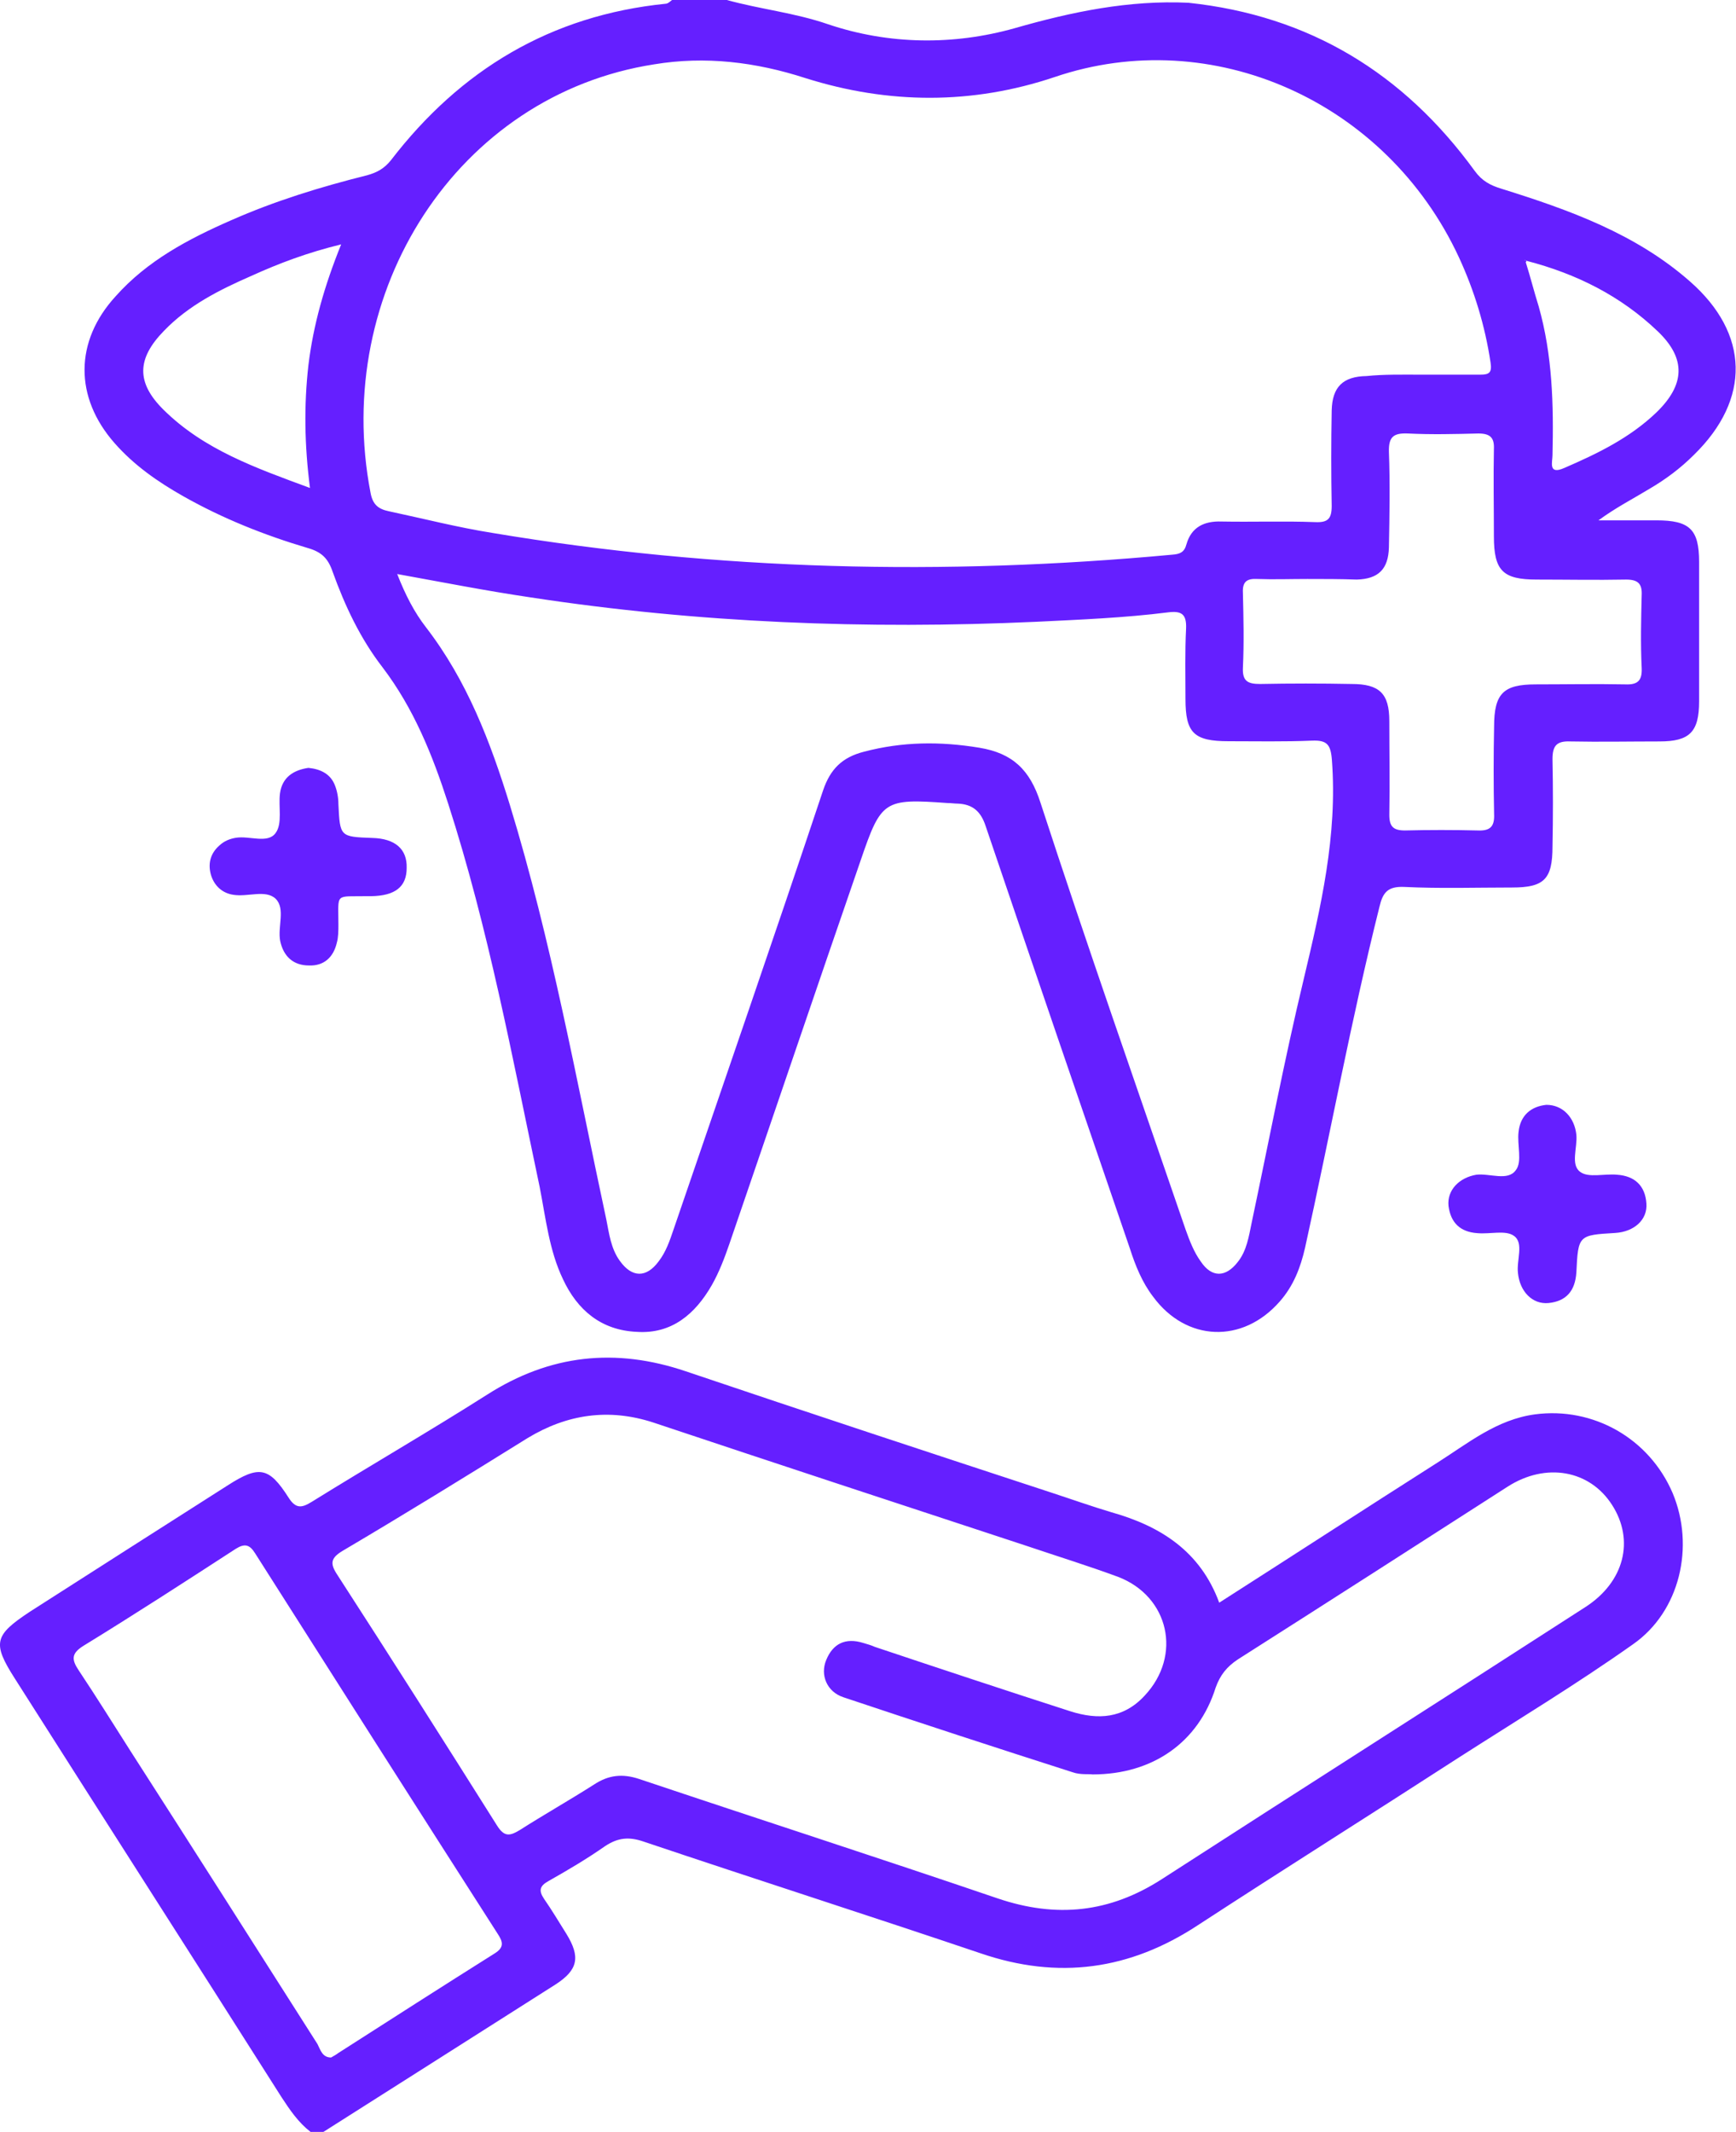
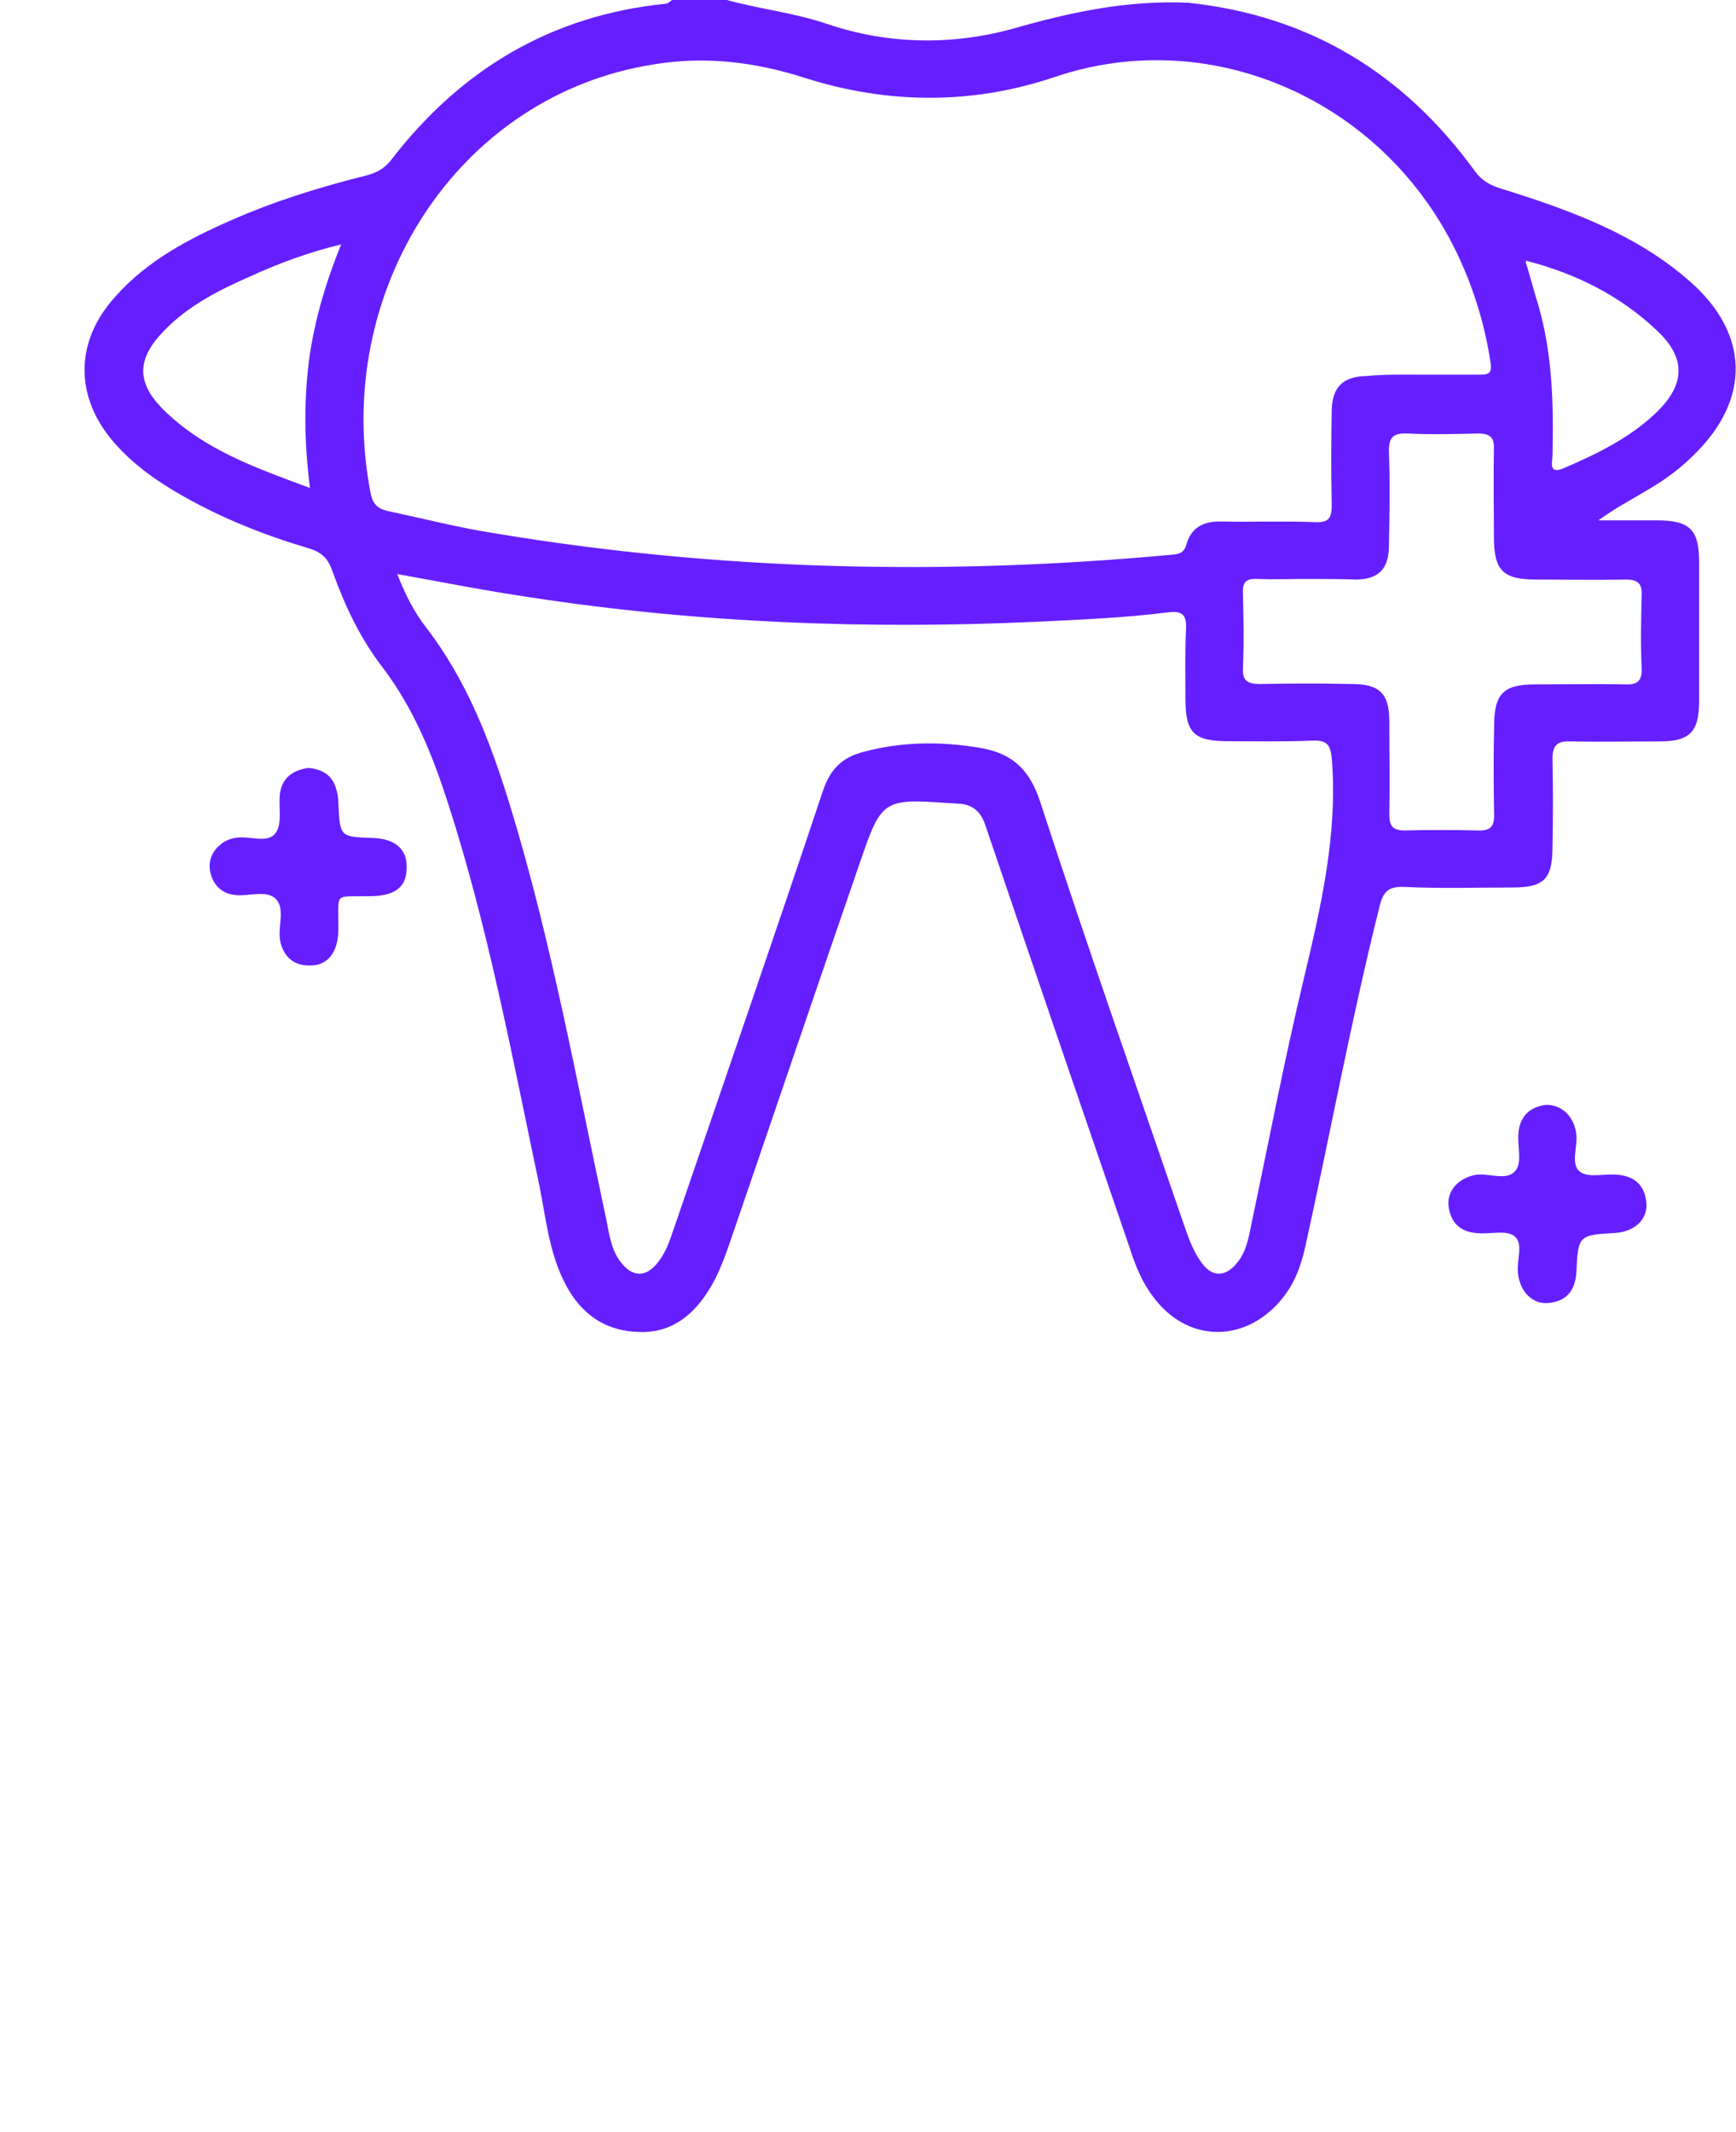
<svg xmlns="http://www.w3.org/2000/svg" version="1.1" id="Layer_1" x="0px" y="0px" viewBox="520.1 0 879.8 1080" enable-background="new 520.1 0 879.8 1080" xml:space="preserve">
  <g>
    <path fill="#651FFF" d="M1122.4,1.4c61.3,6.5,109.1,35.7,145.1,85.2c3.7,5.1,7.9,7.3,13.5,9c34.3,10.7,68.1,22.8,95.6,47   c30.1,26.4,30.9,59.6,2,87.8c-6.8,6.8-14.3,12.4-22.5,17.2c-8.4,5.1-17.2,9.6-25.9,16c9.8,0,19.4,0,29.3,0   c16.9,0,21.7,4.5,21.7,21.1c0,23.6,0,47,0,70.6c0,15.5-4.8,20.3-20,20.3c-15.2,0-30.4,0.3-45.3,0c-7-0.3-9,2.3-9,9   c0.3,14.6,0.3,29.5,0,44.2c0,16.6-4.2,20.8-20.5,20.8c-18.3,0-36.6,0.6-54.8-0.3c-8.2-0.3-10.7,2.8-12.4,10.1   c-14.3,57.1-25,115.3-37.7,172.7c-2.3,10.1-5.9,19.4-12.9,27.3c-18.8,21.4-47.3,20.3-64.1-2.5c-5.6-7.3-9-15.8-11.8-24.5   c-24.5-71.4-48.9-142.6-73.1-214c-2.5-7.6-6.8-11-14.1-11.3c-1.7,0-3.4-0.3-5.3-0.3c-32.1-2.3-33.5-1.4-43.9,29   C934,500.3,912,565.3,889.8,630c-2.5,7.3-5.3,14.6-9,21.1c-8.4,14.6-20.3,24.8-38,23.6c-18-0.8-30.1-11-37.4-26.7   c-7-14.6-8.7-30.9-11.8-46.7c-13.8-65.3-25.9-130.8-46.4-194.3c-7.9-24.5-17.4-48.1-33.2-68.9c-11.3-14.6-19.1-31.2-25.3-48.4   c-2.3-6.8-5.6-10.1-12.7-12.1c-21.9-6.5-43-14.9-63-26.2c-12.9-7.3-25-15.7-34.9-27c-20.3-23.1-20.3-51.5,0.6-74.3   c16-18,36.8-29,58.5-38.5c22.2-9.8,45.3-16.9,68.9-22.8c5.1-1.4,8.7-3.4,12.1-7.6c35.2-45.8,81-73.4,139.2-79.3   c1.1,0,2.3-1.1,3.4-2c9,0,18.3,0,27.3,0c17.2,4.8,34.6,6.5,51.7,12.4c30.9,10.4,63.6,10.7,94.5,2C1063.6,5.9,1092.3,0,1122.4,1.4z    M1294,132.2c-0.6-0.3-1.1-0.3-1.4-0.6c0.3,0.6,0.6,0.8,0.8,1.4c2.3,7.3,4.2,14.9,6.5,22.2c7,24.8,7.6,49.8,7,75.4   c0,3.4-2.3,10.1,5.9,6.5c16.9-7.3,33.2-15.2,46.7-28.1c14.6-14.1,15.2-27.3,0.8-41.1C1341.5,149.9,1319,138.7,1294,132.2z    M1239.7,189.8c10.1,0,20.3,0,30.7,0c4.5,0,5.9-1.1,5.1-6.2c-2.8-18.6-8.2-36.3-16-53.2c-36.8-79.3-125.2-118.4-204.8-91.4   c-41.9,14.1-84.4,13.8-126.3,0.6c-25.3-8.2-50.9-11.3-76.8-7c-99.8,15.5-163.4,115.3-143.7,217.1c1.1,5.9,3.9,8.2,9.3,9.3   c17.4,3.7,34.9,8.2,52.6,11c114.2,19.1,228.9,21.7,344.3,11c3.9-0.3,6.2-1.1,7.3-5.3c2.5-8.7,9-11.8,17.7-11.5   c15.8,0.3,31.5-0.3,47.5,0.3c6.5,0.3,8.4-1.7,8.4-8.2c-0.3-16-0.3-32.3,0-48.4c0.3-11.8,5.6-17.2,17.7-17.4   C1221.4,189.6,1230.7,189.8,1239.7,189.8z M721.4,290.8c4.2,10.7,8.7,19.4,14.6,27c20.8,27,32.6,57.9,42.5,90   c21.1,68.9,33.8,139.8,48.9,210.1c1.4,7,2.3,14.6,6.8,20.8c6.2,8.7,13.5,8.7,19.7,0.3c3.7-4.8,5.6-10.4,7.6-16.3   c25.3-74,50.9-147.9,75.7-222.2c3.7-11,9.8-16.9,20.8-19.7c19.4-5.1,38.5-5.3,58.5-2c16.9,2.8,25.6,11.3,30.9,27.8   C1071,479,1096.3,551,1121,623c2,5.6,4.2,11.3,7.6,16c5.6,8.4,12.7,8.2,18.8,0.3c4.5-5.6,5.6-12.9,7-19.7   c8.7-41.1,16.6-82.7,26.4-123.5c8.7-36.6,17.2-72.8,14.3-111.1c-0.6-7.9-2.5-10.1-10.1-9.8c-14.1,0.6-28.1,0.3-42.2,0.3   c-17.7,0-21.9-4.2-21.9-21.4c0-11.8-0.3-23.9,0.3-35.7c0.3-7.3-2.3-9-9-8.2c-22.2,2.8-44.7,3.7-67.2,4.8   c-85.8,3.9-171.3,0.6-256.2-12.4C766.4,299.3,744.7,295,721.4,290.8z M1182.6,293.3c-8.4,0-16.9,0.3-25.3,0c-5.3-0.3-7.6,1.4-7.3,7   c0.3,12.7,0.6,25.3,0,38c-0.3,6.8,2.5,8.2,8.7,8.2c15.5-0.3,30.9-0.3,46.4,0c14.1,0,19.1,4.8,19.1,18.8c0,15.8,0.3,31.5,0,47.5   c0,5.9,2,7.9,7.9,7.9c12.4-0.3,24.5-0.3,36.8,0c6.5,0.3,8.7-2,8.4-8.4c-0.3-14.6-0.3-29.5,0-44.2c0-16.9,4.8-21.4,21.1-21.4   c15.2,0,30.1-0.3,45.3,0c6.5,0.3,8.7-2,8.4-8.4c-0.6-12.4-0.3-24.5,0-36.8c0.3-5.9-2-7.9-7.9-7.9c-15.2,0.3-30.1,0-45.3,0   c-17.2,0-21.7-4.5-21.7-21.9c0-14.6-0.3-29.5,0-44.2c0.3-5.9-2-7.9-7.9-7.9c-11.8,0.3-23.9,0.6-35.7,0c-7.3-0.3-9.8,1.7-9.6,9.3   c0.6,16,0.3,32.3,0,48.4c-0.3,11-5.3,16-16.3,16.3C1199.5,293.3,1191,293.3,1182.6,293.3z M693,123.8c-17.2,4.2-31.5,9.6-45.6,16   c-16,7-31.8,14.9-44.2,27.8c-13.8,14.1-14.1,26.2-0.3,39.9c20.5,20.3,46.7,29.5,74.3,39.7c-2.8-21.7-3.1-41.9-0.8-62.2   C678.9,164.5,684.5,144.8,693,123.8z" />
-     <path fill="#651FFF" d="M677.5,1080c-6.2-4.8-10.4-11-14.6-17.4c-45-70.9-90.3-141.5-135.3-212.3c-11.5-18-10.4-21.9,7.6-33.8   c33.5-21.4,66.9-42.8,100.4-64.1c15.8-10.1,20.8-9.3,30.7,6.2c3.7,5.9,6.8,5.3,11.8,2.2c29.5-18.3,59.6-35.7,88.9-54.3   c31.8-20.3,65-23.9,100.7-11.8c61.6,20.8,123.2,41.1,184.8,61.3c10.4,3.4,20.5,7,30.9,10.1c24.8,7,45,19.7,54.6,45.8   c37.4-23.9,73.7-47.5,110.5-70.9c15.5-9.8,30.1-21.9,49.5-24.5c29.5-3.9,57.9,12.1,69.8,39.9c11.3,27,3.7,59.9-20,76.5   c-28.7,20.3-58.8,38.5-88.3,57.4c-43.9,28.4-88.3,56.3-132.2,84.9c-34.6,22.8-70.9,27.8-110.3,14.3   C960.1,970.3,903,952,846.2,932.9c-7.3-2.5-12.9-2-19.4,2.3c-9.3,6.5-18.8,12.1-28.7,17.7c-4.5,2.5-5.1,4.8-2.3,9   c3.9,5.6,7.6,11.8,11.3,17.7c7.3,11.8,5.9,18.3-5.3,25.6c-39.4,25-78.8,50.1-117.8,74.8C681.7,1080,679.5,1080,677.5,1080z    M1073.8,898.9c-1.7-0.3-6.2,0.3-10.1-1.1c-38.8-12.4-77.3-25-116.2-38c-8.4-2.8-11.8-11.3-8.7-18.8c3.4-8.4,9.8-11.5,18.8-8.7   c2,0.6,3.9,1.1,5.9,2c32.9,11,65.8,21.9,99,32.6c14.1,4.5,27,3.7,37.7-7.9c19.1-20.3,12.4-50.3-13.5-60.2   c-15.2-5.6-30.7-10.4-45.8-15.5c-63.3-20.8-126.6-41.6-189.8-62.7c-22.5-7.3-43.6-4.2-63.6,7.9c-31.2,19.4-62.2,38.5-93.7,57.1   c-6.2,3.7-6.5,6.5-2.8,12.1c27.3,42.2,54.3,84.7,81,127.1c3.7,5.9,6.5,5.3,11.5,2.3c12.4-7.9,25.3-15.2,37.7-23.1   c7.3-4.8,14.3-5.6,22.8-2.8c60.5,20.3,121.2,39.9,181.7,60.5c29.8,10.1,56.8,7.3,83.3-9.8c71.4-46.1,143.2-91.7,214.6-137.8   c19.7-12.7,25-33.8,13.5-51.7c-11.3-17.7-33.5-21.7-52.9-9.3c-45.6,29.3-91.1,58.5-136.7,87.5c-5.6,3.7-9,7.9-11.3,14.3   C1127.5,882.6,1104.4,898.9,1073.8,898.9z M687.9,1042.3c1.4-0.8,2.5-1.4,3.7-2.3c26.4-16.9,52.6-33.7,79-50.3   c5.1-3.1,4.5-5.9,1.7-10.1c-41.1-64.1-82.1-128.5-122.9-192.7c-2.8-4.5-5.3-5.1-9.8-2.3c-25.6,16.6-51.2,33.2-77.3,49.2   c-6.2,3.9-5.9,7-2.3,12.4c9,13.5,17.4,27,26.2,40.8c31.8,49.5,63.3,99,94.8,148.5C682.5,1038.4,683.4,1042.3,687.9,1042.3z" />
    <path fill="#651FFF" d="M676.4,389c6.2,0.6,11.3,3.1,13.5,9c1.1,2.8,1.7,6.2,1.7,9.3c0.8,16.6,0.8,16.6,17.2,17.2   c11.5,0.3,17.7,5.6,17.4,15.2c0,9.6-5.9,14.1-18,14.3c-0.6,0-1.4,0-2,0c-16.6,0.3-14.6-2-14.6,14.3c0,3.1,0,6.5-0.8,9.3   c-1.7,7.3-6.5,11.8-14.1,11.5c-7.9,0-12.9-4.5-14.6-12.4c-1.4-7.3,2.8-16.3-2.3-21.4c-5.1-4.8-14.1-0.8-21.4-2   c-5.6-0.8-9.6-4.5-11.3-9.8c-1.7-5.6-0.6-11,4.2-15.2c2.5-2.3,5.3-3.4,8.4-3.9c6.8-1.1,16,3.1,20-2.3c3.7-4.8,1.4-13.5,2.3-20.2   C663.1,393.8,668.8,390.1,676.4,389z" />
    <path fill="#651FFF" d="M1303.8,559.7c8.4,0,14.3,6.5,15.2,15.2c0.6,6.5-3.1,15.2,2,18.8c4.2,3.1,12.1,0.8,18.6,1.4   c9,0.6,14.3,5.6,14.9,14.6c0.6,8.2-6.2,14.3-15.8,14.9c-18.6,1.1-18.8,1.1-19.7,20c-0.6,9.3-5.1,14.6-14.1,15.5   c-8.2,0.8-14.6-5.9-15.5-15.2c-0.8-6.5,3.1-15.2-2-18.8c-4.2-3.1-12.1-0.8-18.6-1.4c-8.7-0.6-13.5-5.3-14.6-13.8   c-0.8-7.9,5.3-14.3,14.1-15.8c6.8-0.8,16,3.4,20-2.3c3.4-4.2,0.6-12.9,1.4-19.4C1290.6,565,1296,560.5,1303.8,559.7z" />
-     <path fill="#651FFF" d="M1293.1,133c-0.3-0.6-0.6-0.8-0.8-1.4c0.6,0.3,1.1,0.3,1.4,0.6C1293.7,132.5,1293.4,132.8,1293.1,133z" />
+     <path fill="#651FFF" d="M1293.1,133c-0.3-0.6-0.6-0.8-0.8-1.4c0.6,0.3,1.1,0.3,1.4,0.6C1293.7,132.5,1293.4,132.8,1293.1,133" />
  </g>
</svg>